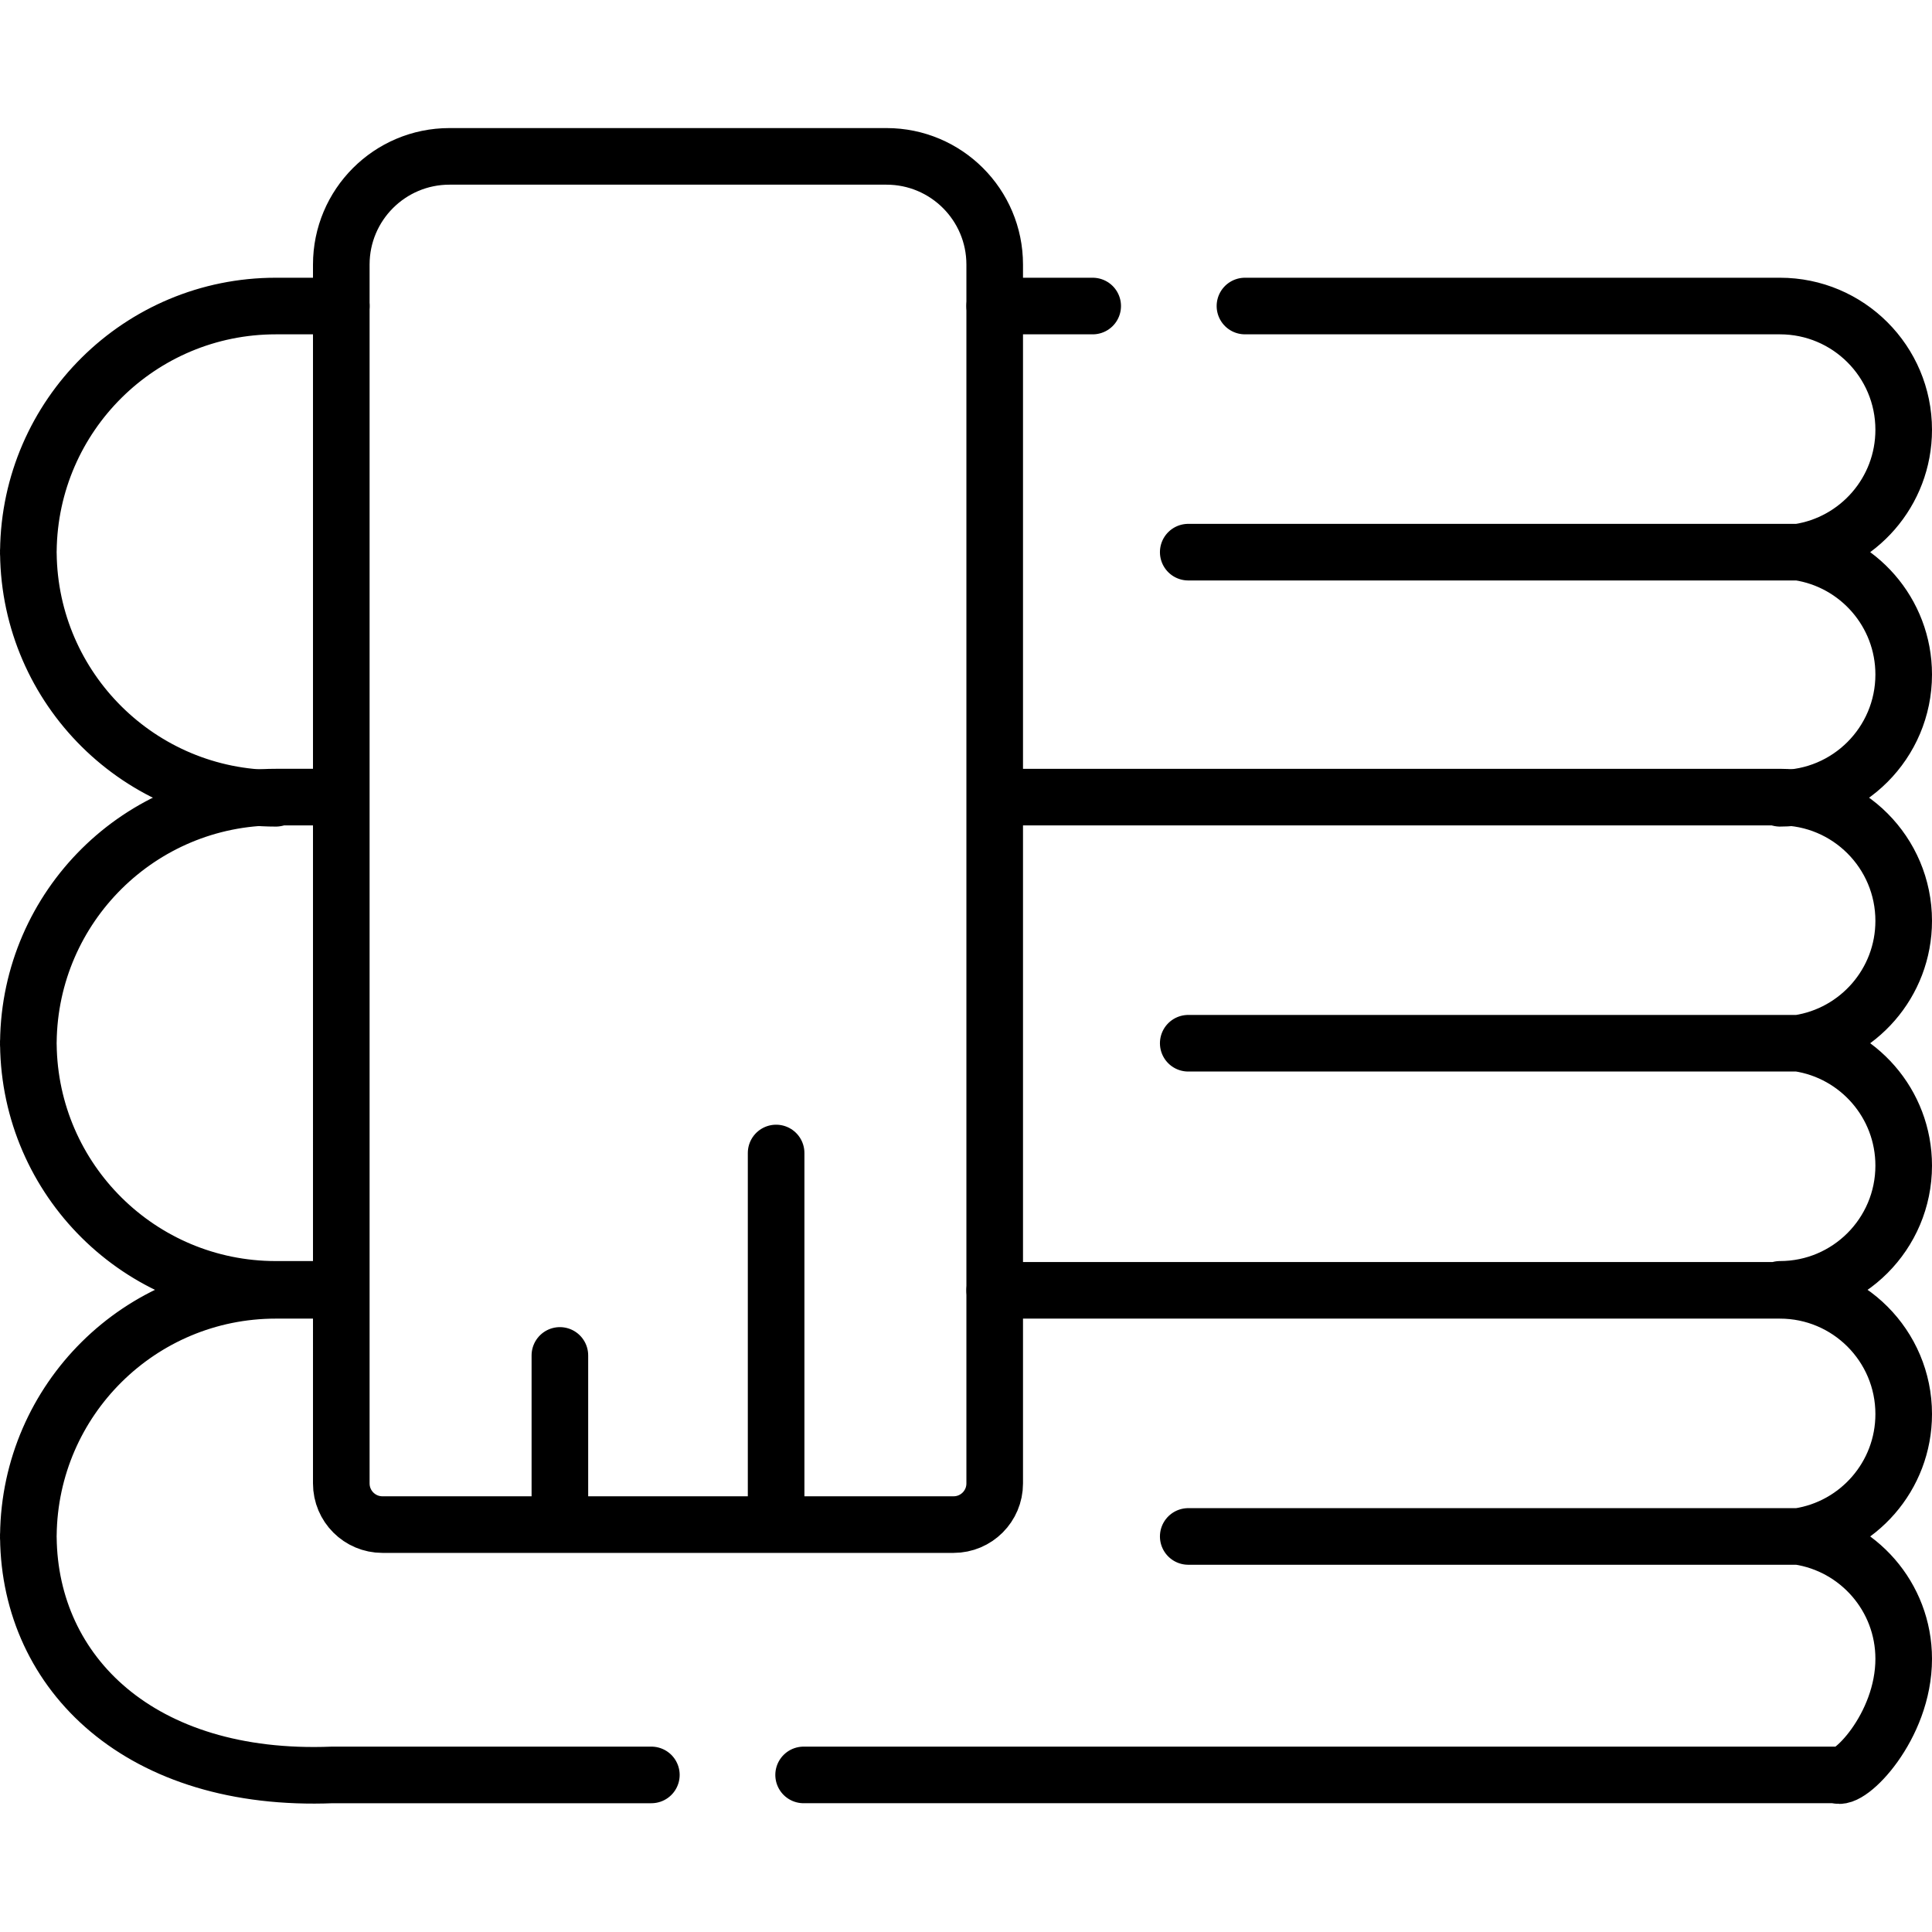
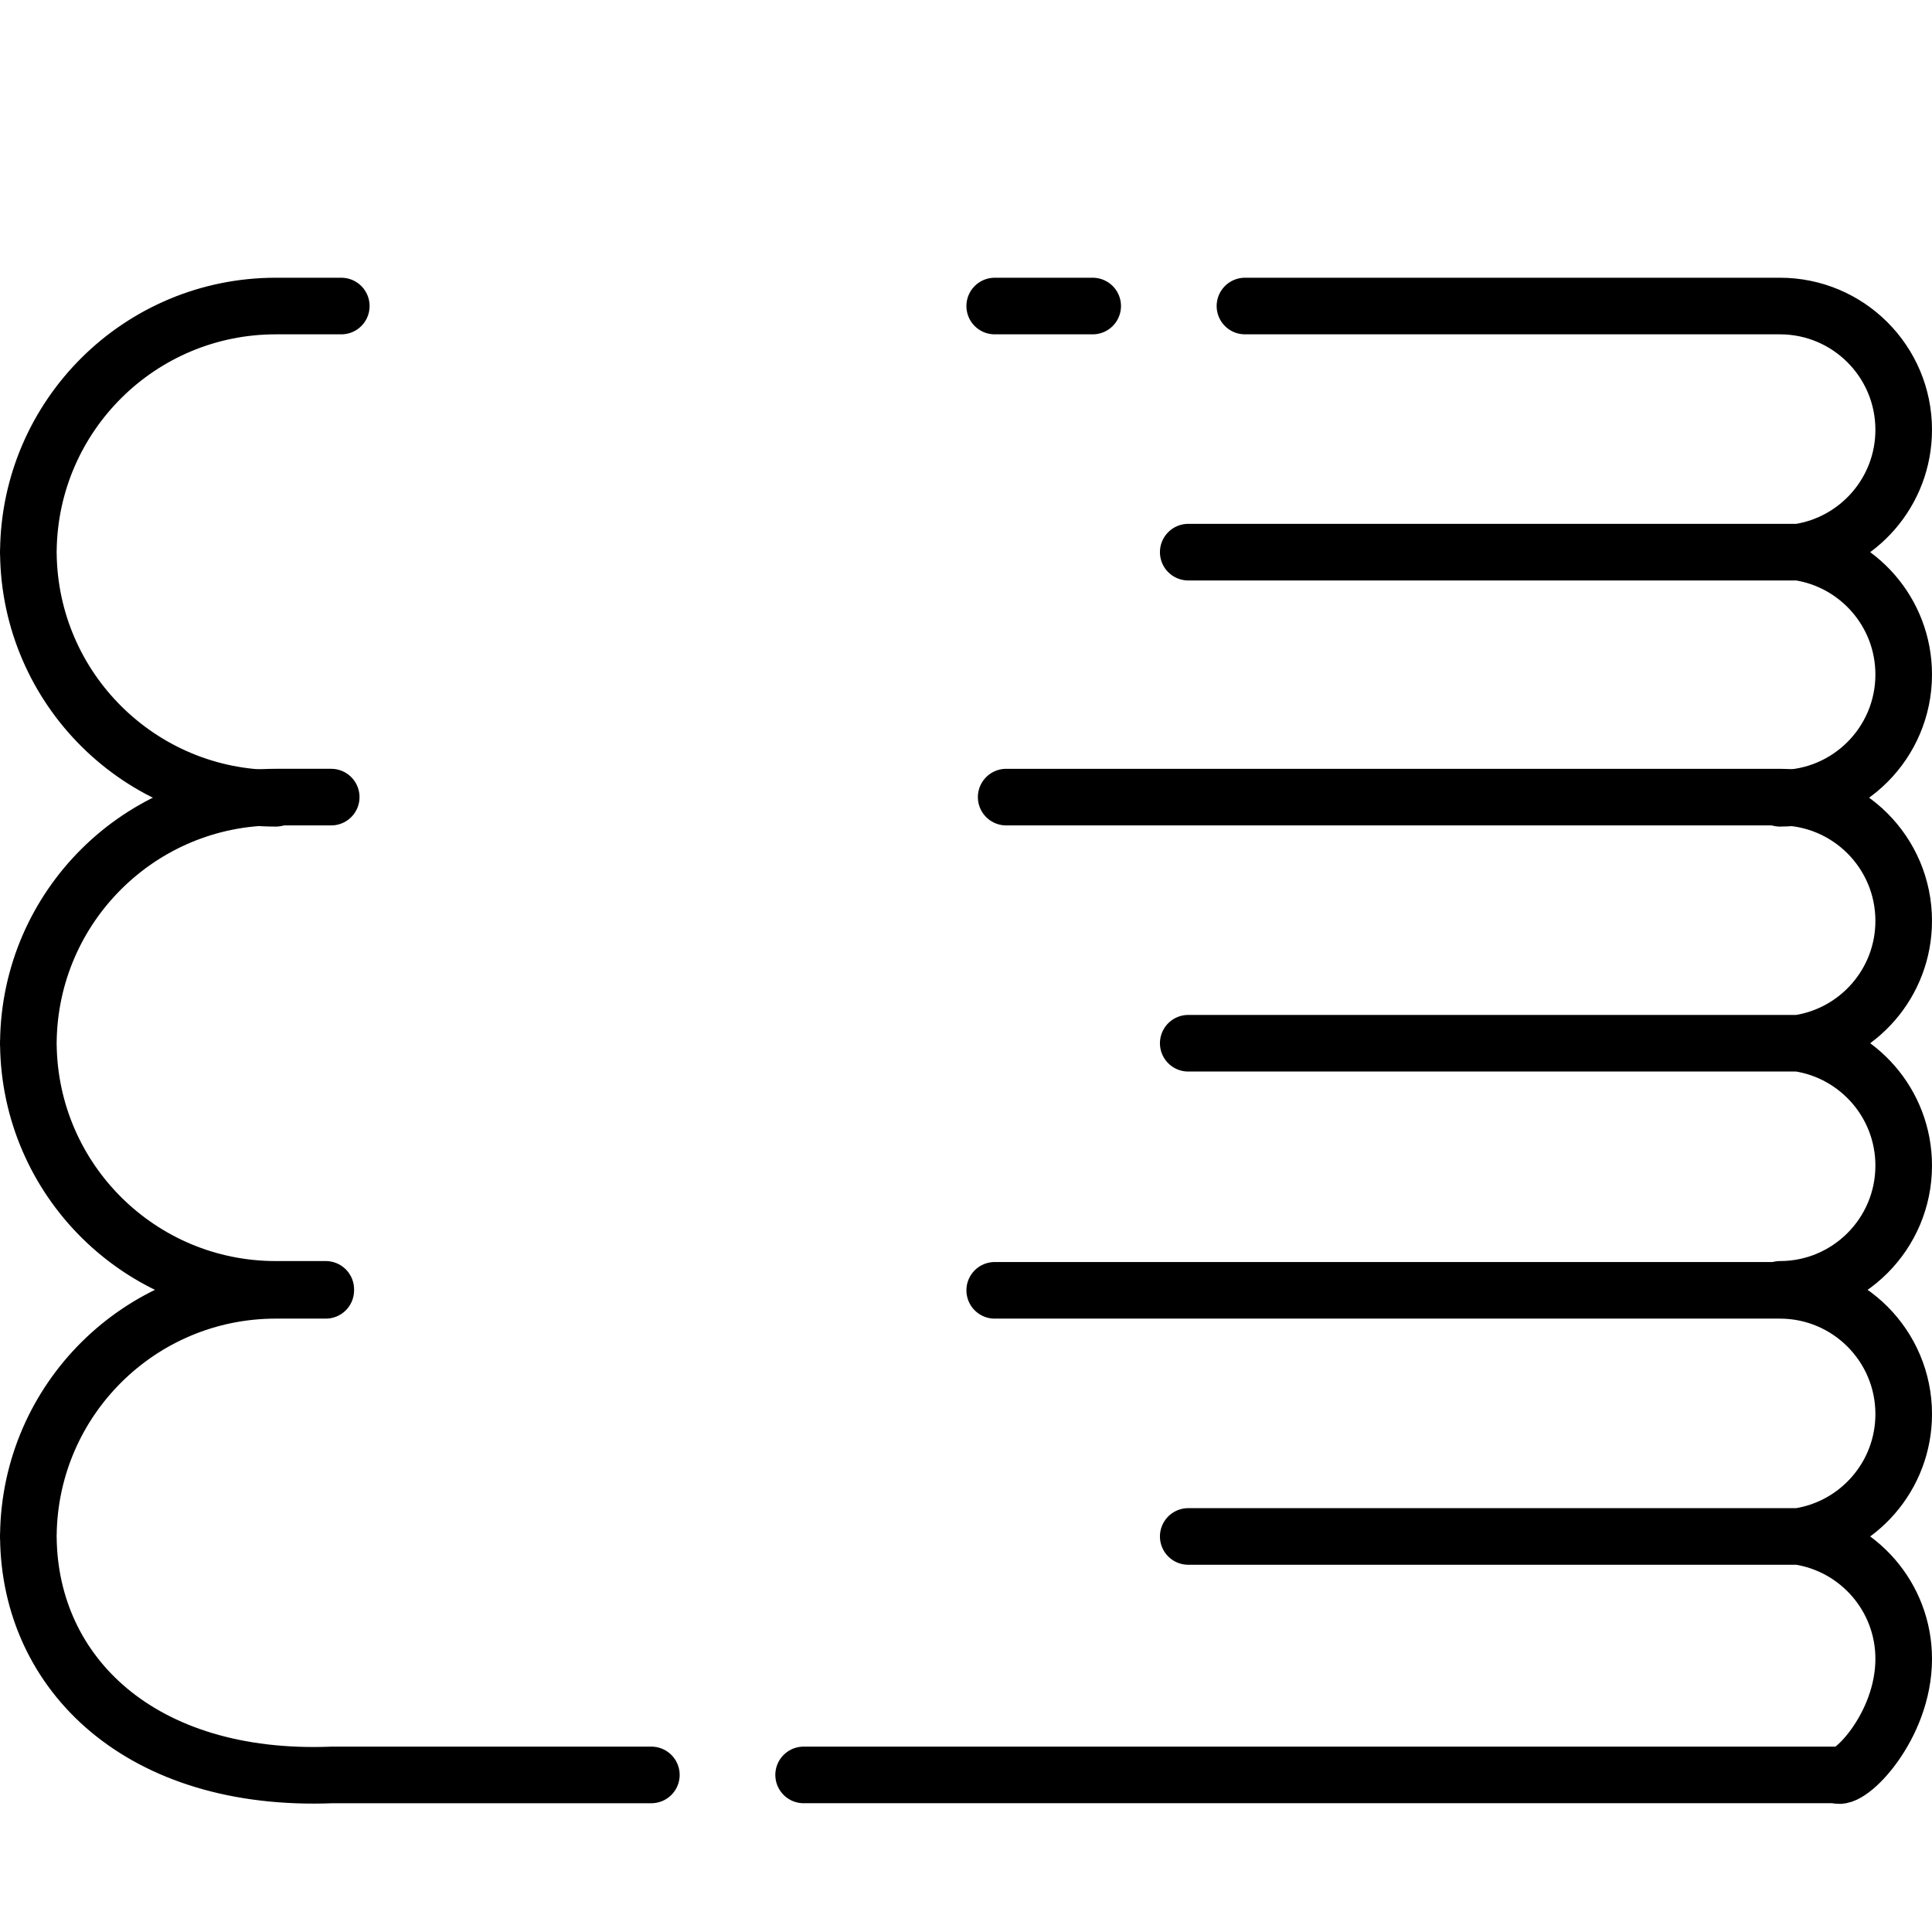
<svg xmlns="http://www.w3.org/2000/svg" version="1.1" width="512" height="512" x="0" y="0" viewBox="0 0 512 512" style="enable-background:new 0 0 512 512" xml:space="preserve" class="">
  <g>
    <path d="M471.703 341.694c18.113 0 32.796-14.684 32.796-32.797h0c0-16.444-12.104-30.06-27.888-32.429 15.784-2.369 27.888-15.985 27.888-32.429h0c0-18.113-14.683-32.797-32.796-32.797H266.647M87.776 211.242H73.093c-35.98 0-65.179 28.973-65.574 64.859H7.5h0c0 .123.009.244.009.367-.001.123-.009.244-.009.367h.019c.395 35.886 29.594 64.859 65.574 64.859h13.24M476.612 276.468H314.895M212.967 470.373h273.72c3.13 2.027 17.813-12.656 17.813-30.769h0c0-16.444-12.104-30.06-27.888-32.429 15.784-2.369 27.888-15.985 27.888-32.429h0c0-18.113-14.683-32.797-32.796-32.797H263.608M86.333 341.948h-13.24c-35.98 0-65.179 28.973-65.574 64.859H7.5h0c0 .123.009.244.009.367-.001.123-.009.244-.009.367h.019c.395 35.886 29.594 64.859 80.557 62.832h84.542M476.612 407.174H314.895M289.575 81.102h-25.967" style="stroke-width:15;stroke-linecap:round;stroke-linejoin:round;stroke-miterlimit:10;" fill="none" stroke="#000000" stroke-width="15" stroke-linecap="round" stroke-linejoin="round" stroke-miterlimit="10" data-original="#000000" class="" />
    <path d="M471.703 211.553c18.113 0 32.796-14.684 32.796-32.797h0c0-16.444-12.104-30.06-27.888-32.429 15.784-2.369 27.888-15.985 27.888-32.429h0c0-18.113-14.683-32.797-32.796-32.797H329.925M90.446 81.102H73.093c-35.98 0-65.179 28.973-65.574 64.859H7.5h0c0 .123.009.244.009.367-.001.123-.009.244-.009.367h.019c.395 35.886 29.594 64.859 65.574 64.859M476.612 146.327H314.895" style="stroke-width:15;stroke-linecap:round;stroke-linejoin:round;stroke-miterlimit:10;" fill="none" stroke="#000000" stroke-width="15" stroke-linecap="round" stroke-linejoin="round" stroke-miterlimit="10" data-original="#000000" class="" />
-     <path d="M252.706 404.034H101.347c-6.021 0-10.902-4.881-10.902-10.902V70.116c0-15.837 12.839-28.676 28.676-28.676h115.81c15.837 0 28.676 12.839 28.676 28.676v323.017c.001 6.02-4.88 10.901-10.901 10.901zM148.374 404.034v-44.831M205.679 404.034v-98.477" style="stroke-width:15;stroke-linecap:round;stroke-linejoin:round;stroke-miterlimit:10;" fill="none" stroke="#000000" stroke-width="15" stroke-linecap="round" stroke-linejoin="round" stroke-miterlimit="10" data-original="#000000" class="" />
  </g>
</svg>